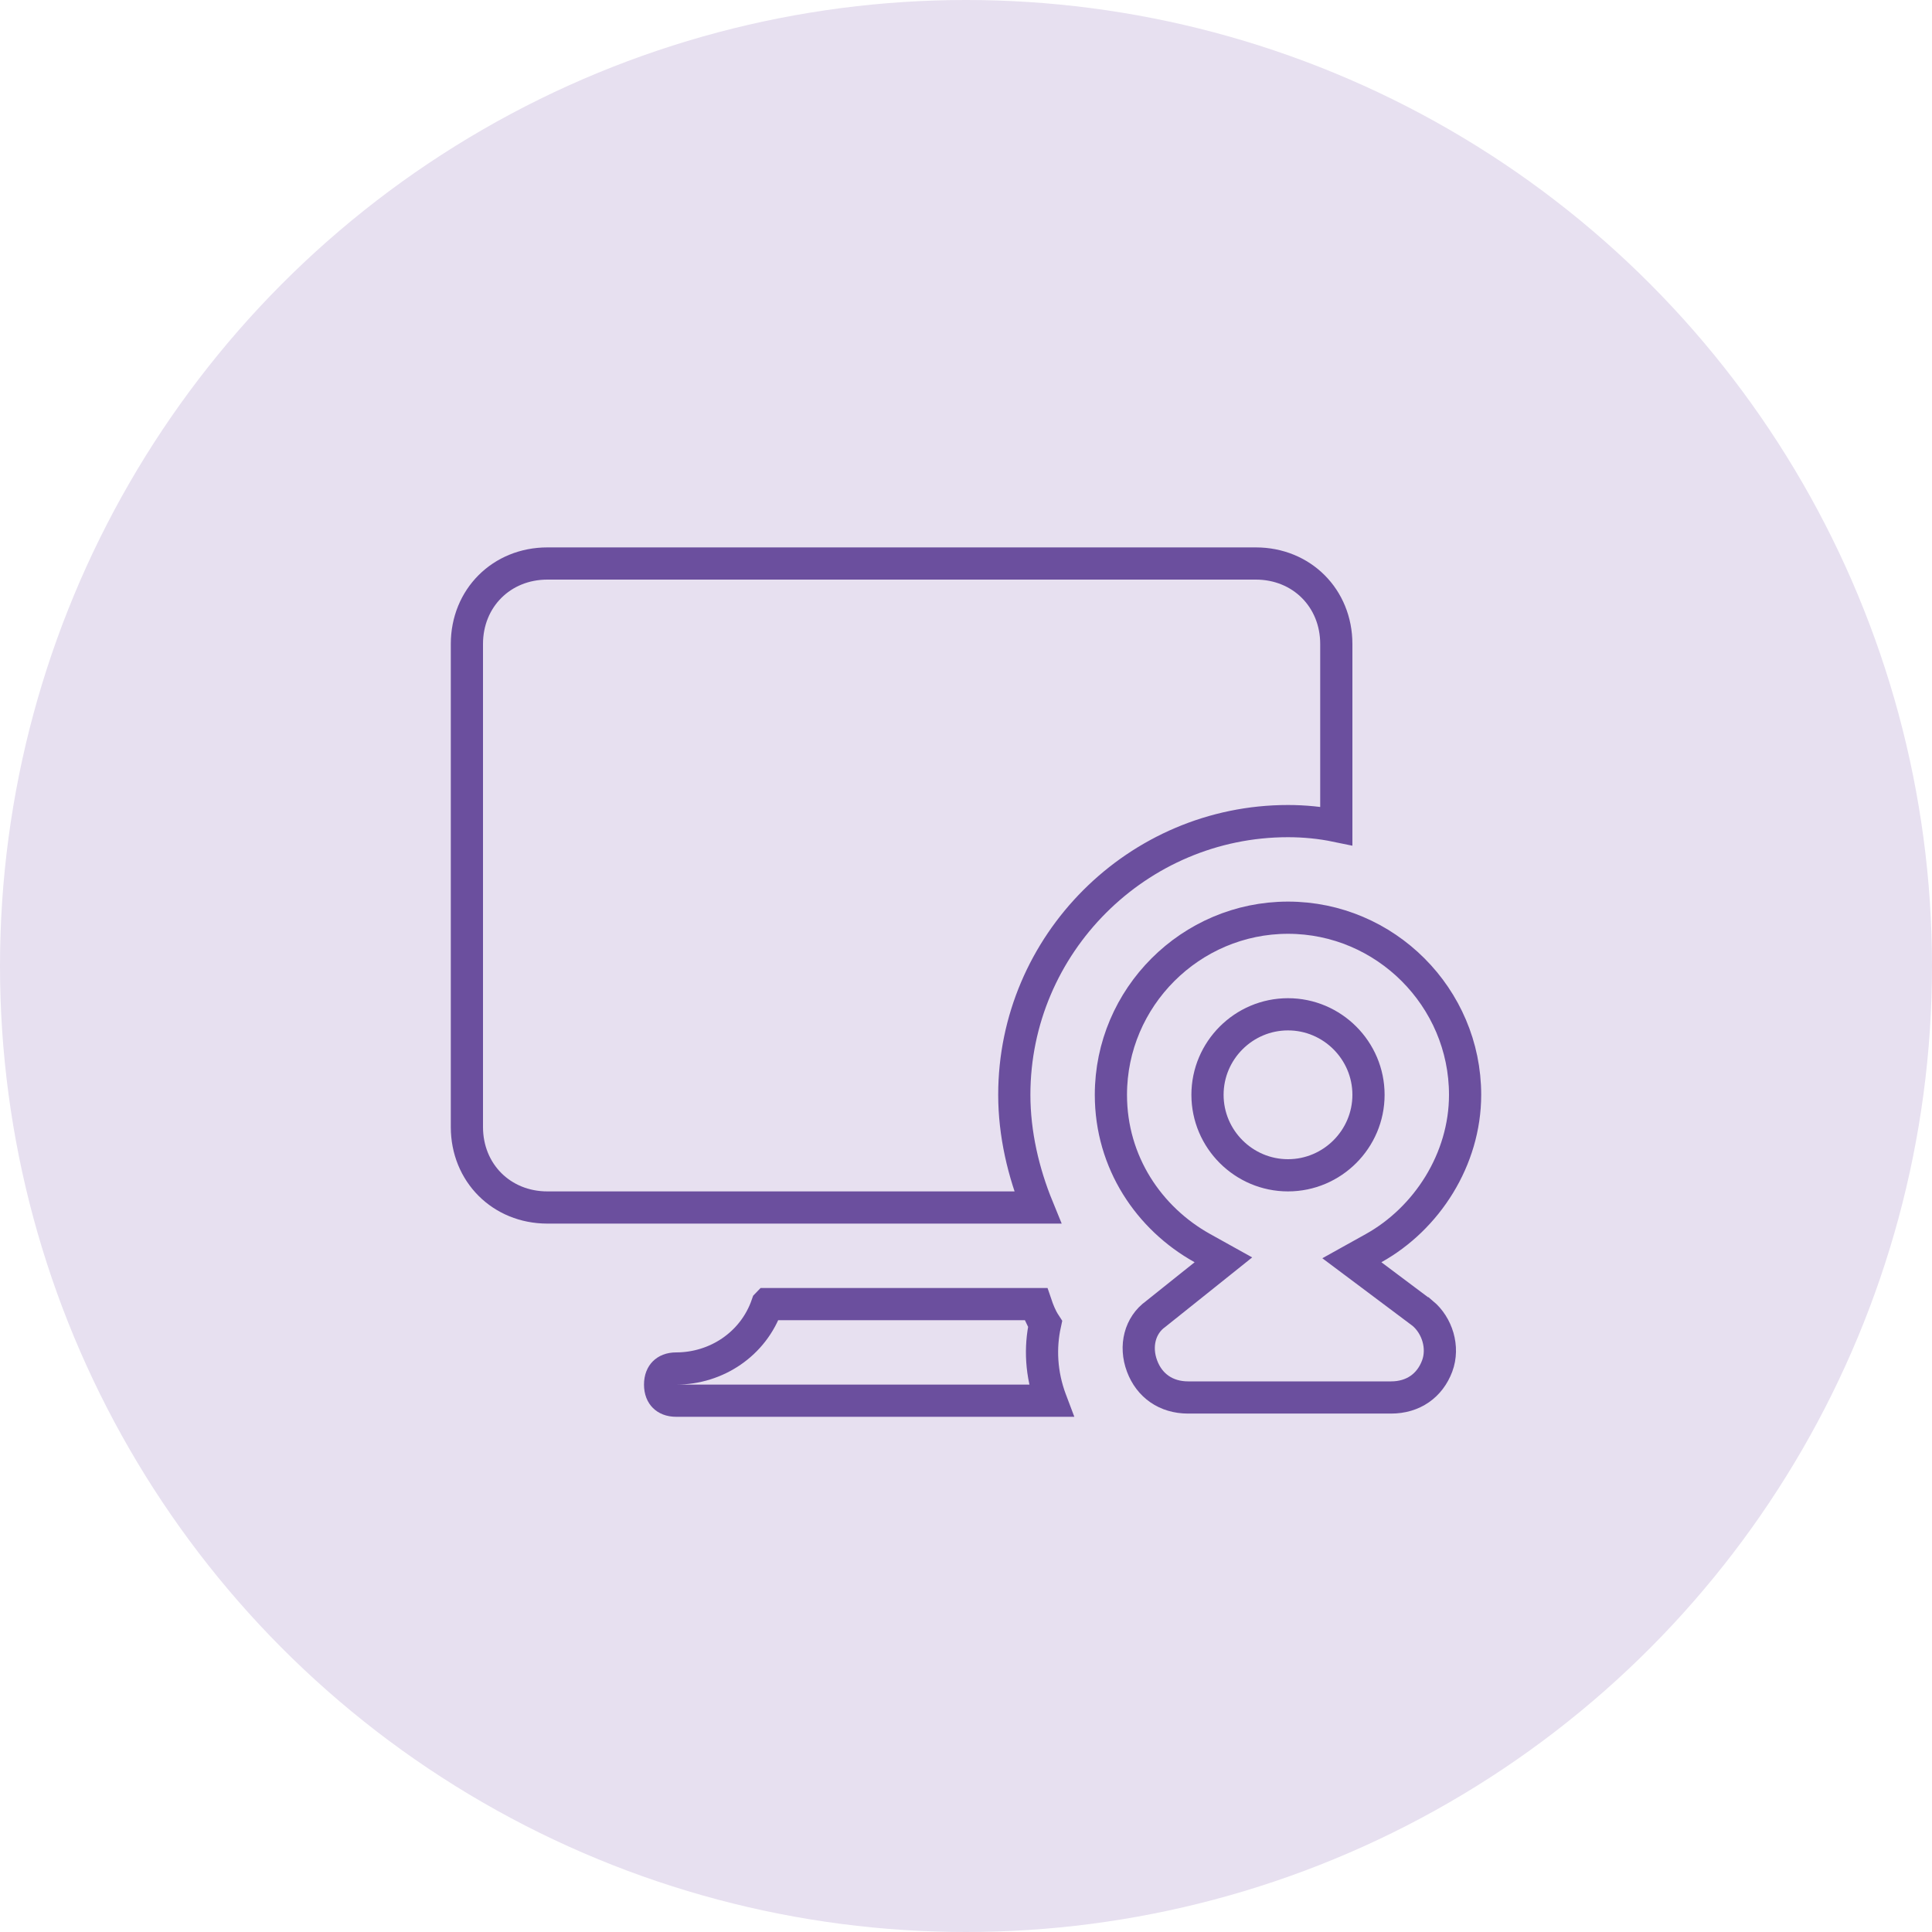
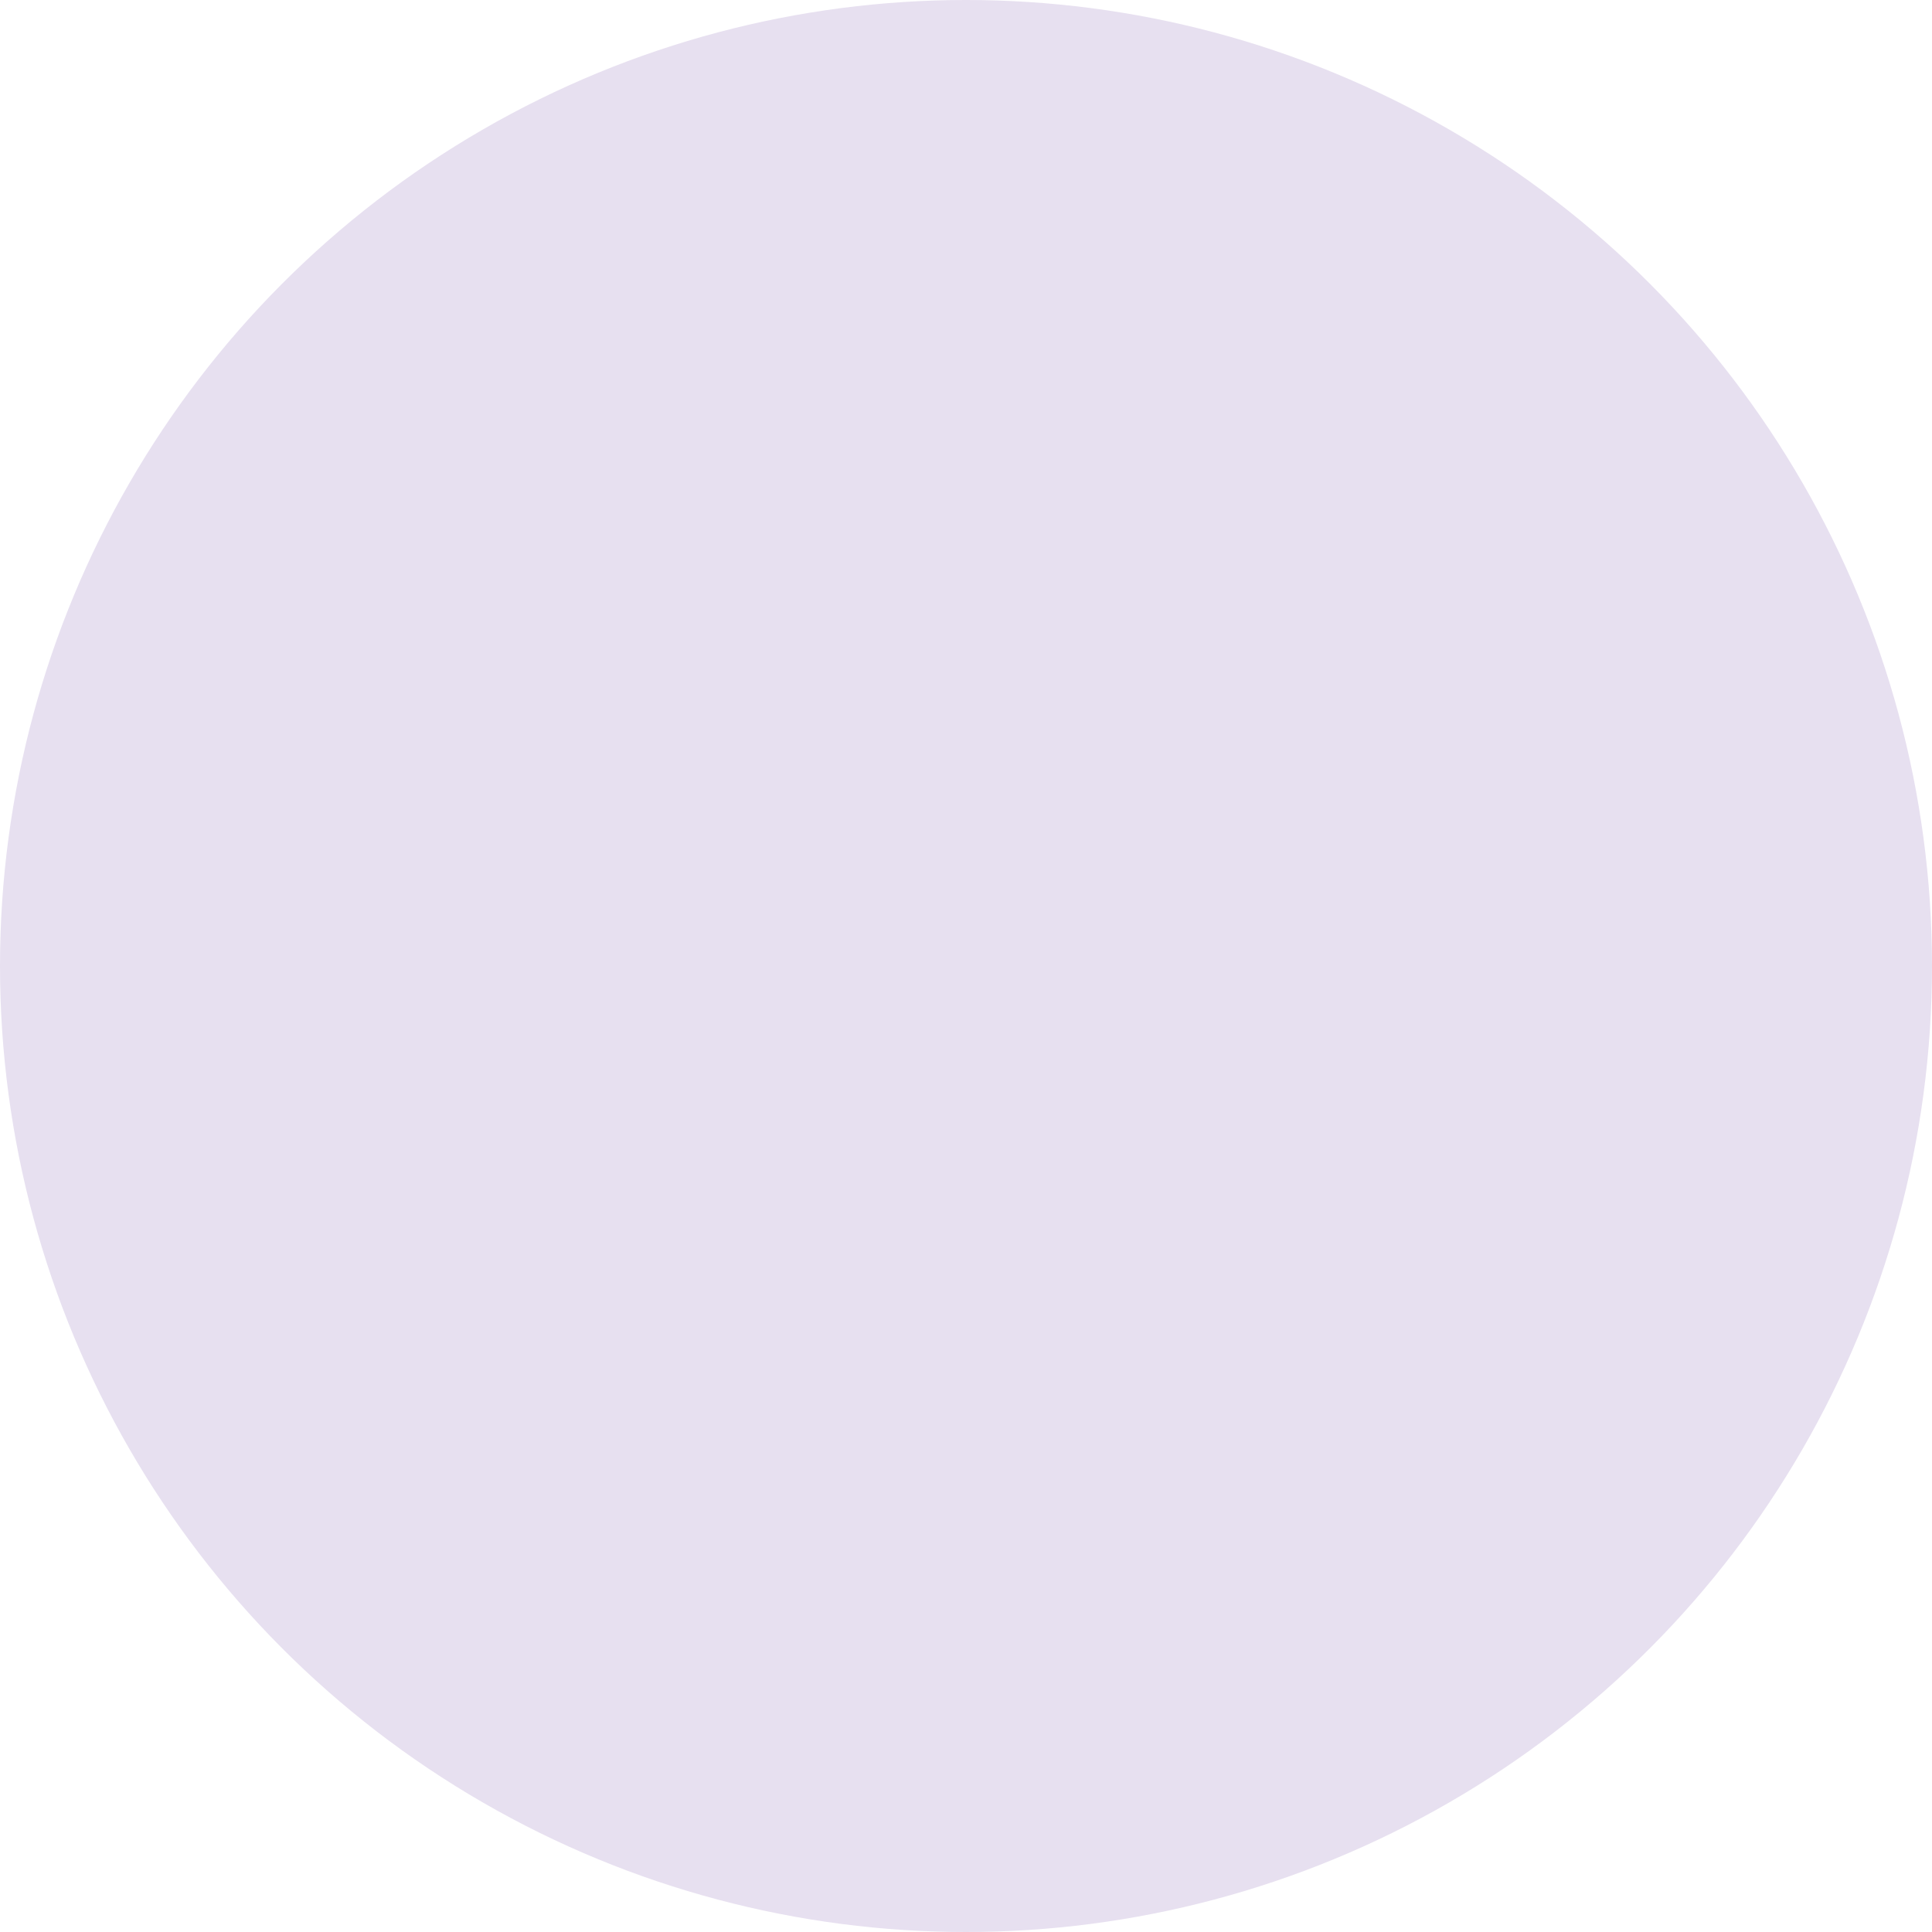
<svg xmlns="http://www.w3.org/2000/svg" width="60" height="60" viewBox="0 0 60 60" fill="none">
  <circle cx="30" cy="30" r="30" fill="#E7E0F0" />
-   <path d="M40 28.5C43.024 28.5 45.5 30.976 45.5 34C45.5 36.006 44.31 37.844 42.657 38.763L41.983 39.138L42.6 39.6L44.179 40.784H44.18C44.632 41.161 44.85 41.842 44.632 42.425C44.405 43.029 43.892 43.4 43.2 43.4H36.9C36.209 43.4 35.694 43.029 35.468 42.425C35.234 41.802 35.404 41.154 35.891 40.807L35.901 40.799L35.912 40.79L37.412 39.591L37.994 39.125L37.343 38.763C35.686 37.842 34.5 36.101 34.5 34C34.5 30.976 36.976 28.5 40 28.5ZM40 31.5C38.624 31.5 37.5 32.624 37.5 34C37.5 35.376 38.624 36.5 40 36.5C41.376 36.5 42.5 35.376 42.5 34C42.5 32.624 41.376 31.5 40 31.5Z" stroke="#6B4F9E" />
-   <path d="M32.174 40.5C32.237 40.686 32.322 40.911 32.456 41.116C32.296 41.85 32.328 42.665 32.632 43.476V43.475C32.635 43.483 32.639 43.492 32.642 43.5H21C20.814 43.5 20.698 43.44 20.629 43.371C20.56 43.303 20.5 43.186 20.5 43C20.5 42.814 20.56 42.697 20.629 42.629C20.698 42.56 20.814 42.5 21 42.5C22.245 42.5 23.397 41.744 23.82 40.525C23.829 40.517 23.838 40.509 23.846 40.5H32.174Z" stroke="#6B4F9E" />
-   <path d="M17 17.5H39C40.424 17.5 41.5 18.576 41.5 20V25.65C41.017 25.55 40.506 25.5 40 25.5C35.324 25.5 31.5 29.324 31.5 34C31.5 35.214 31.784 36.417 32.227 37.5H17C15.576 37.5 14.5 36.424 14.5 35V20C14.5 18.576 15.576 17.5 17 17.5Z" stroke="#6B4F9E" />
</svg>